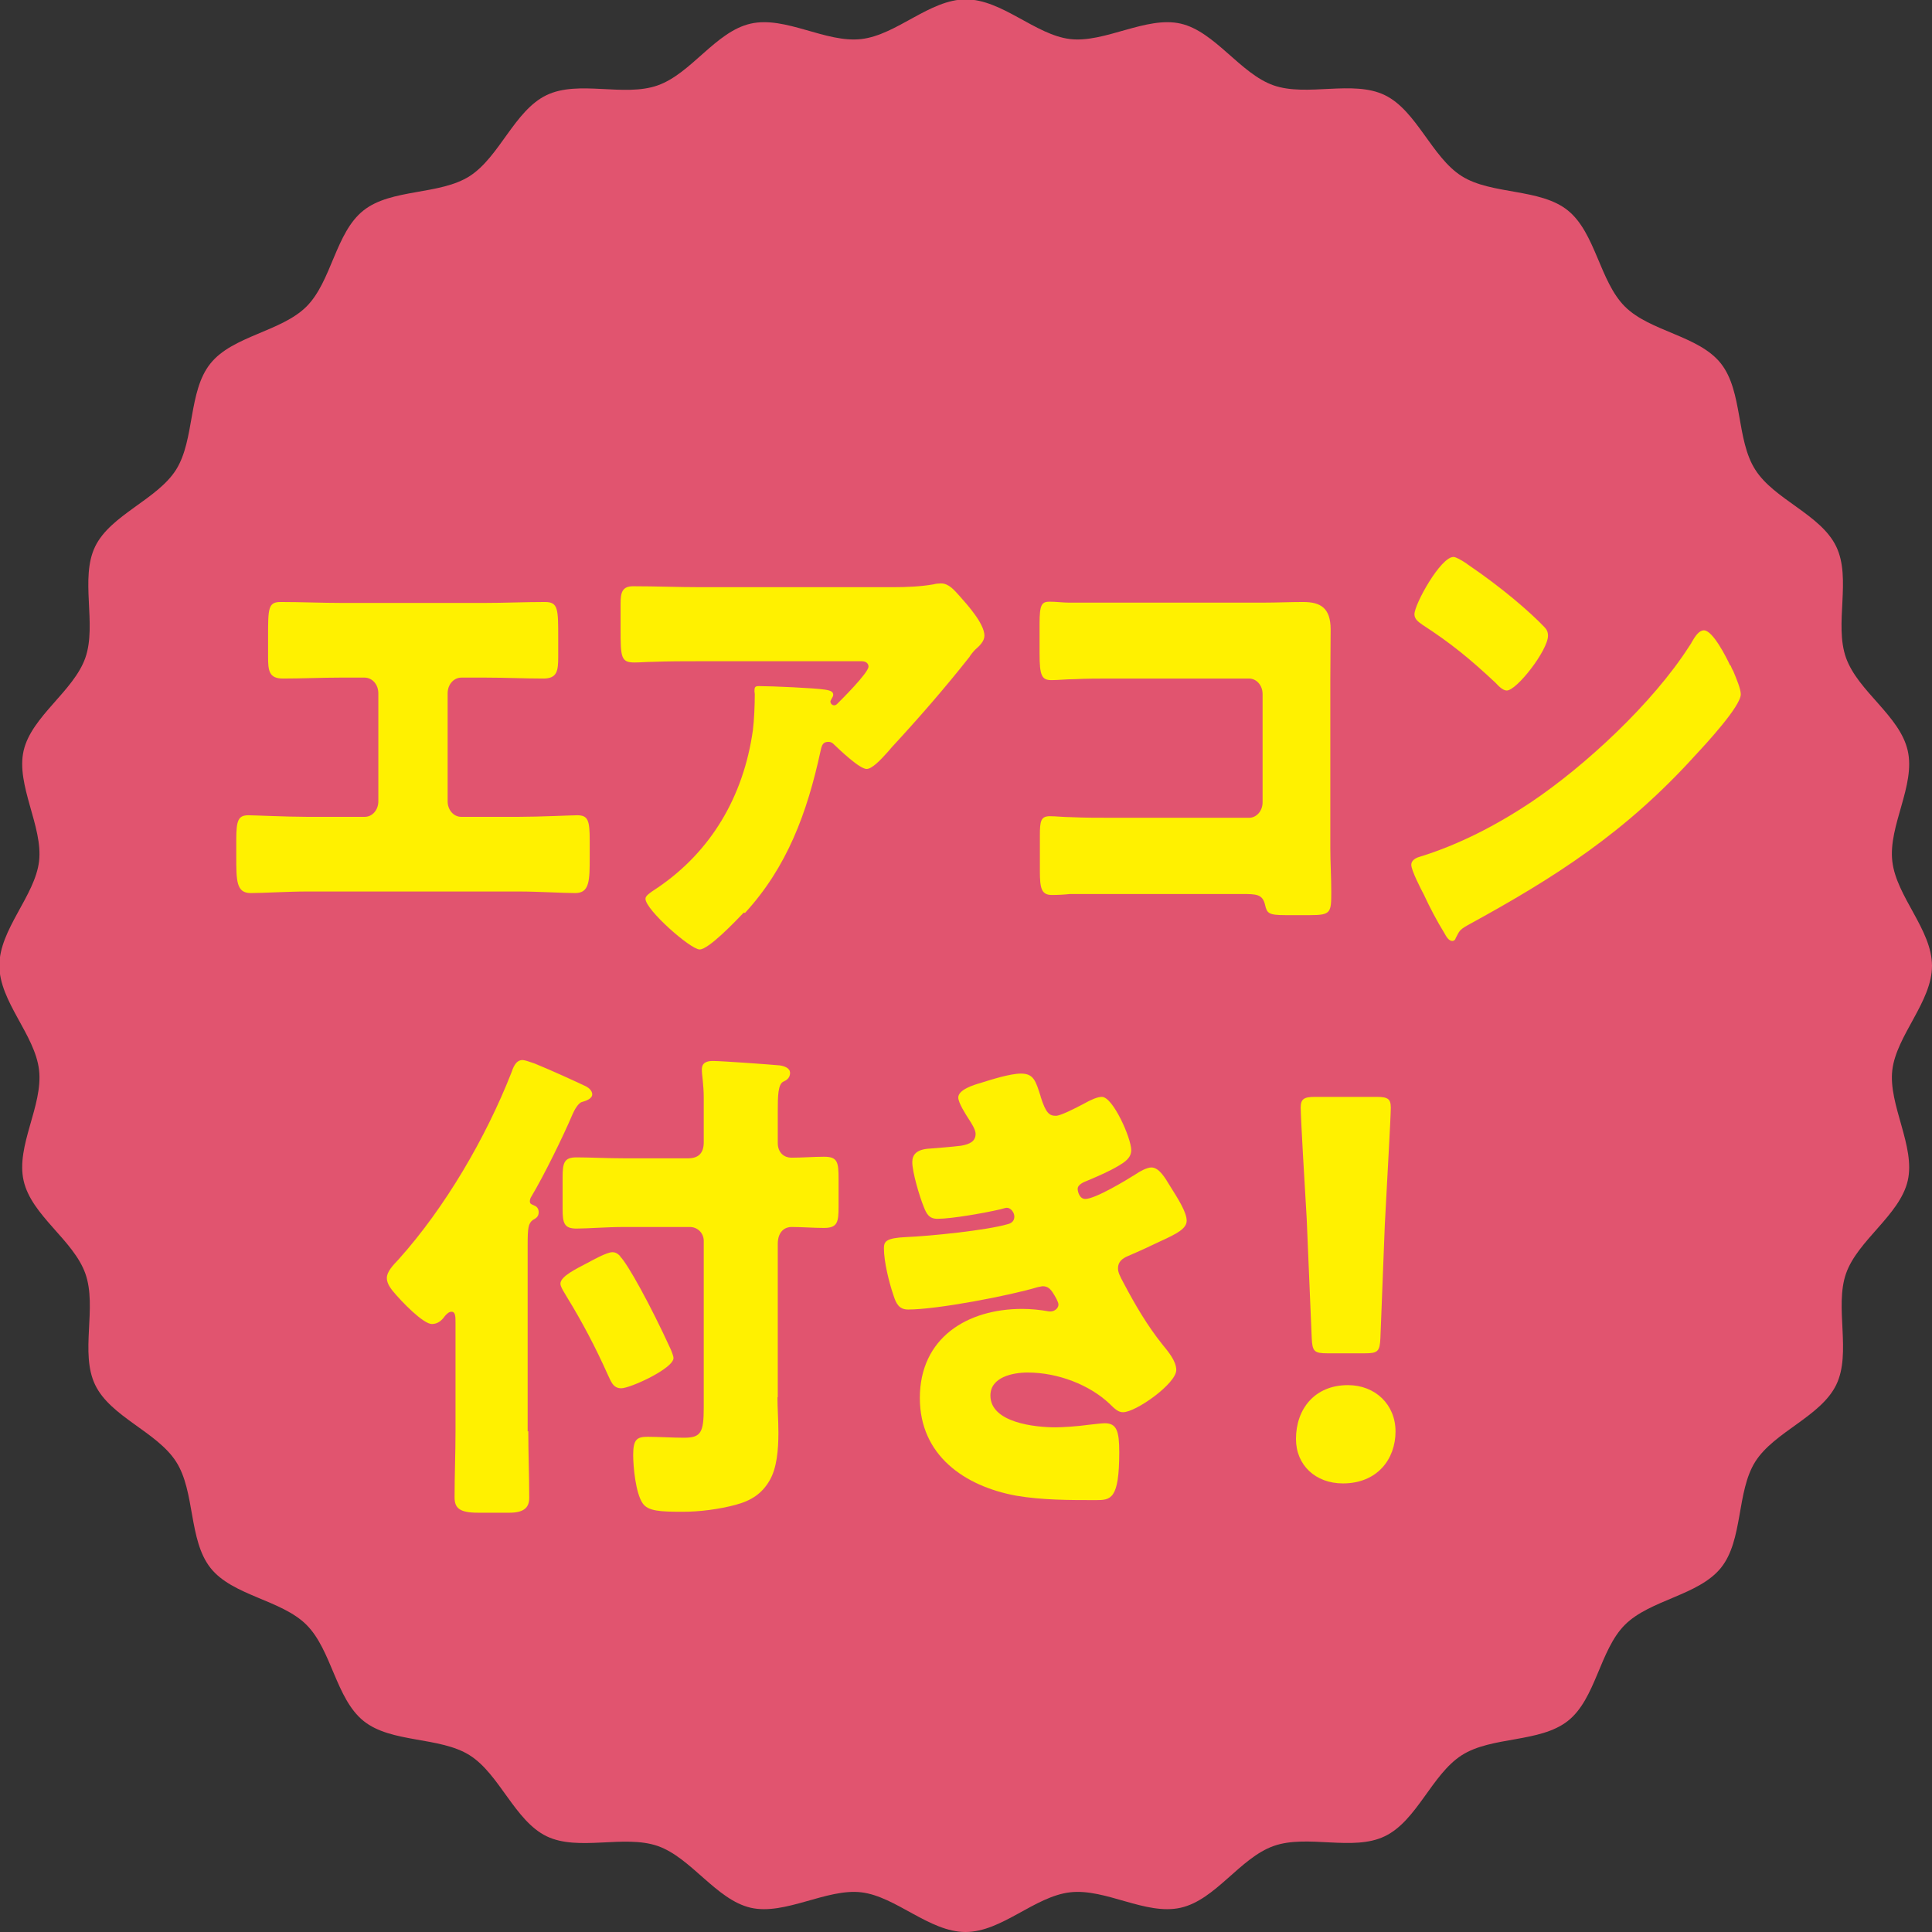
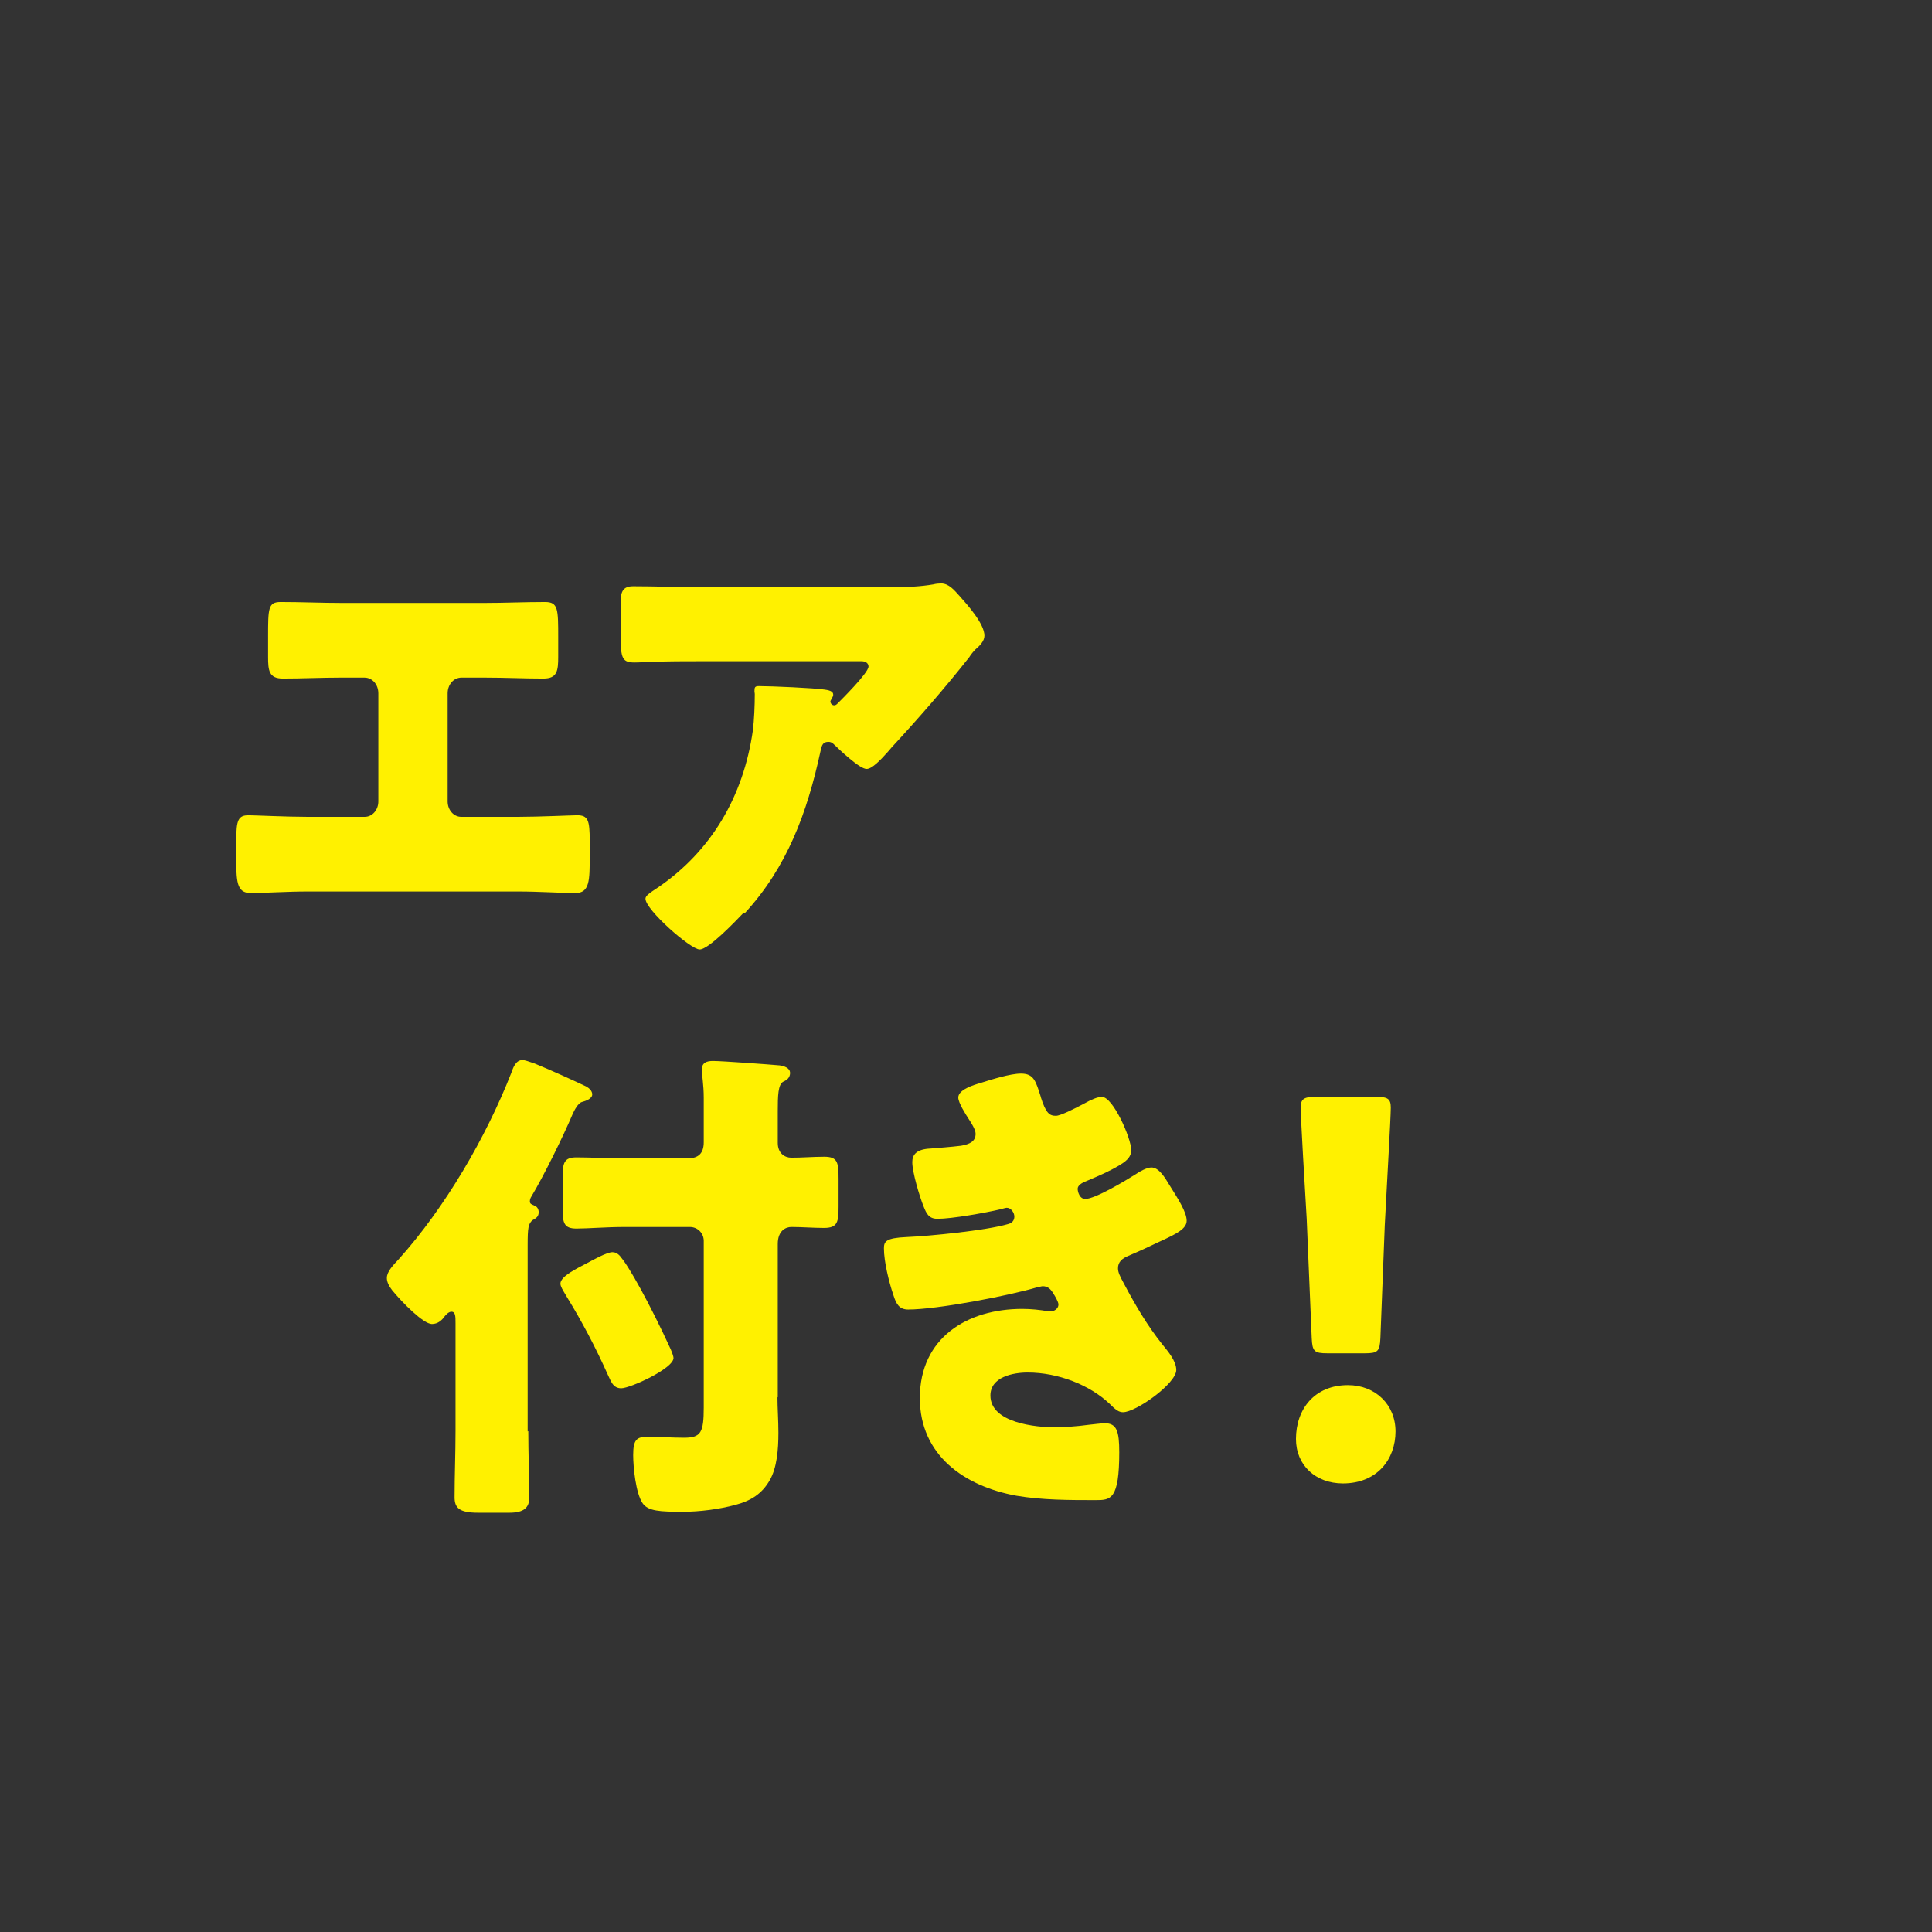
<svg xmlns="http://www.w3.org/2000/svg" id="a" width="61.33" height="61.33" viewBox="0 0 61.33 61.33">
  <rect x="0" y="0" width="61.33" height="61.33" fill="#333333" stroke="none" />
-   <path d="M61.33,30.66c0,1.14-1.13,2.21-1.26,3.31s.74,2.42.49,3.51-1.59,1.89-1.96,2.95.18,2.52-.31,3.53-1.97,1.49-2.57,2.44-.38,2.49-1.09,3.37-2.25,1.01-3.05,1.81c-.8.8-.92,2.35-1.81,3.05s-2.42.48-3.37,1.09-1.42,2.08-2.44,2.57c-1.01.49-2.46-.07-3.53.31s-1.84,1.71-2.95,1.96-2.38-.62-3.51-.49-2.17,1.26-3.32,1.26-2.21-1.13-3.31-1.26-2.42.74-3.51.49-1.89-1.59-2.95-1.96c-1.07-.37-2.52.18-3.53-.31s-1.49-1.97-2.44-2.57-2.49-.38-3.37-1.09-1.01-2.25-1.81-3.05-2.35-.92-3.05-1.81-.48-2.42-1.09-3.37-2.08-1.42-2.57-2.44.07-2.46-.31-3.53-1.71-1.84-1.96-2.95.62-2.38.49-3.51-1.26-2.17-1.26-3.32,1.13-2.21,1.26-3.31-.74-2.42-.49-3.51,1.59-1.89,1.96-2.95-.18-2.52.31-3.53,1.97-1.49,2.57-2.44c.6-.96.38-2.49,1.09-3.37.7-.88,2.25-1.01,3.05-1.81.8-.8.92-2.35,1.81-3.05.88-.7,2.42-.48,3.37-1.09s1.42-2.08,2.44-2.57,2.46.07,3.53-.31,1.84-1.71,2.95-1.96,2.38.62,3.51.49,2.17-1.26,3.32-1.26,2.21,1.13,3.31,1.26,2.42-.74,3.51-.49,1.89,1.59,2.95,1.96,2.52-.18,3.53.31,1.49,1.97,2.44,2.57,2.49.38,3.37,1.09,1.01,2.25,1.81,3.05,2.35.92,3.05,1.81.48,2.42,1.09,3.37c.6.95,2.08,1.42,2.57,2.44s-.07,2.46.31,3.53,1.71,1.84,1.96,2.95-.62,2.38-.49,3.51,1.26,2.17,1.26,3.32Z" fill="#e1546f" />
  <path d="M15.36,19.14c.65,0,1.29-.03,1.94-.03.42,0,.42.22.42,1.14v.6c0,.44-.03.69-.47.69-.61,0-1.22-.03-1.85-.03h-.75c-.25,0-.44.22-.44.5v3.43c0,.27.19.49.43.49h1.83c.65,0,1.69-.05,1.85-.05.35,0,.4.16.4.81v.49c0,.77,0,1.17-.46,1.17-.4,0-1.18-.05-1.79-.05h-6.72c-.61,0-1.39.05-1.79.05-.46,0-.46-.39-.46-1.17v-.51c0-.63.06-.79.39-.79.17,0,1.21.05,1.86.05h1.83c.24,0,.43-.22.43-.49v-3.43c0-.28-.19-.5-.44-.5h-.76c-.61,0-1.22.03-1.83.03-.44,0-.47-.25-.47-.69v-.62c0-.92,0-1.12.4-1.12.65,0,1.31.03,1.96.03h4.5Z" fill="#fff100" />
  <path d="M23.61,28.97c-.24.25-1.11,1.17-1.4,1.17s-1.72-1.26-1.72-1.61c0-.09.11-.17.4-.36,1.67-1.14,2.71-2.87,3.01-4.99.04-.33.06-.77.06-1.15,0-.03-.01-.05-.01-.08,0-.13.01-.17.14-.17.4,0,1.76.06,2.08.11.24.03.28.09.28.17,0,.05-.04.09-.06.14-.01.02-.03.05-.03.06,0,.08.06.13.12.13.04,0,.07-.02.1-.05.11-.11.99-.98.99-1.18,0-.09-.07-.17-.22-.17h-5.12c-.51,0-1.01,0-1.51.02-.19,0-.39.02-.58.02-.43,0-.44-.17-.44-1.06v-.81c0-.35.05-.55.4-.55.71,0,1.42.03,2.14.03h6.11c.43,0,.88-.02,1.28-.09.07-.02.17-.03.24-.03.25,0,.42.21.6.41.24.27.78.87.78,1.25,0,.17-.15.32-.29.44-.06.06-.15.17-.19.24-.79,1-1.61,1.94-2.46,2.86l-.12.14c-.25.28-.51.55-.68.55-.22,0-.83-.58-1.07-.81-.04-.03-.08-.05-.14-.05-.17,0-.21.09-.25.28-.43,1.99-1.07,3.7-2.4,5.15Z" fill="#fff100" />
-   <path d="M40.12,19.13c.42,0,.83-.02,1.25-.02.55,0,.87.19.87.87,0,.54-.01,1.07-.01,1.6v5.34c0,.46.03.92.03,1.39,0,.66-.01.74-.67.74h-.79c-.53,0-.58-.06-.64-.32-.08-.35-.28-.35-.74-.35h-5.46c-.18.02-.38.03-.57.03-.33,0-.38-.21-.38-.76v-1.12c0-.47.03-.62.32-.62.18,0,.46.03.67.03.43.02.86.02,1.3.02h4.35c.24,0,.43-.22.43-.49v-3.44c0-.27-.19-.49-.43-.49h-4.36c-.4,0-.81,0-1.19.02-.25,0-.49.03-.72.03-.31,0-.38-.14-.38-.85v-.95c0-.6.07-.69.32-.69.21,0,.42.03.61.03h6.18Z" fill="#fff100" />
-   <path d="M54.94,21.13s.04.11.08.17c.1.24.24.57.24.74,0,.38-1.12,1.59-1.42,1.91-2.24,2.48-4.47,3.9-7.25,5.42-.28.16-.26.19-.38.41-.01.05-.05.09-.11.09-.11,0-.19-.14-.25-.25-.24-.39-.46-.81-.65-1.22-.1-.19-.4-.77-.4-.95,0-.14.15-.22.26-.25,1.24-.38,2.44-1,3.55-1.74,1.71-1.15,3.85-3.13,5.01-4.94.03-.05.06-.08.08-.13.12-.21.24-.38.39-.38.28,0,.71.85.83,1.11ZM46.58,17.91c1.12.76,1.99,1.52,2.44,1.99.08.08.12.16.12.28,0,.46-.99,1.74-1.31,1.74-.12,0-.26-.14-.35-.24-.81-.76-1.42-1.26-2.33-1.85-.11-.08-.25-.17-.25-.33,0-.32.83-1.82,1.24-1.82.07,0,.24.09.43.22Z" fill="#fff100" />
  <path d="M16.77,45.43c0,.71.03,1.42.03,2.12,0,.3-.16.47-.63.47h-1c-.6,0-.74-.16-.74-.49,0-.7.03-1.39.03-2.1v-3.43c0-.21,0-.36-.13-.36-.08,0-.16.08-.21.14-.09.13-.22.25-.41.25-.27,0-.95-.69-1.26-1.07-.11-.14-.17-.27-.17-.39,0-.19.17-.38.38-.6,1.47-1.64,2.76-3.85,3.57-5.91.06-.17.14-.41.36-.41.06,0,.21.05.38.11.52.21,1.37.6,1.64.73.09.05.19.14.19.25,0,.14-.21.21-.32.24-.13.03-.25.27-.3.38-.3.71-.92,1.97-1.31,2.62-.03.05-.05.09-.05.16,0,.08.06.09.14.13.09.03.14.11.14.21,0,.14-.08.19-.19.25-.14.11-.16.25-.16.79v5.92ZM19.69,39.89c.24.24.95,1.52,1.6,2.94.06.14.09.24.09.28,0,.33-1.37.96-1.66.96-.27,0-.33-.24-.43-.44-.38-.85-.81-1.67-1.29-2.45-.06-.11-.21-.32-.21-.43,0-.24.54-.49.84-.65.17-.09.63-.35.81-.35.08,0,.16.03.25.13ZM24.68,44.36c0,.33.03.73.03,1.12,0,.55-.05,1.11-.27,1.5-.25.44-.6.66-1.09.79-.52.14-1.14.22-1.67.22-.73,0-1.11-.02-1.28-.27-.22-.32-.3-1.15-.3-1.53,0-.49.11-.58.46-.58.32,0,.81.03,1.15.03.54,0,.63-.16.63-.96v-5.29c0-.24-.19-.44-.44-.44h-2.08c-.57,0-1.15.05-1.52.05-.39,0-.44-.17-.44-.62v-1.01c0-.46.05-.63.44-.63.43,0,.95.03,1.52.03h2.02c.33,0,.5-.16.5-.51v-1.41c0-.43-.06-.71-.06-.9,0-.22.16-.27.35-.27.29,0,1.79.11,2.12.14.14.02.33.08.33.24,0,.19-.16.25-.22.28-.16.09-.17.44-.17.93v1.01c0,.33.22.47.43.47.35,0,.7-.03,1.04-.03.43,0,.46.17.46.71v.87c0,.49-.03.68-.46.68-.35,0-.7-.03-1.04-.03-.17,0-.43.11-.43.54v4.86Z" fill="#fff100" />
  <path d="M33.03,34.8c.17.54.28.62.49.62.14,0,.58-.22.88-.38.25-.14.44-.22.58-.22.35,0,.93,1.31.93,1.69,0,.25-.21.38-.39.49-.32.19-.65.33-.98.47-.13.05-.33.13-.33.27,0,.09.06.32.24.32.32,0,1.31-.6,1.61-.79.11-.08.35-.21.49-.21.24,0,.43.32.58.57.27.43.54.85.54,1.12,0,.25-.3.41-.85.66-.33.16-.68.32-1.01.46-.19.08-.32.19-.32.39,0,.13.06.25.19.49.36.68.74,1.33,1.22,1.93.17.21.44.52.44.81,0,.43-1.28,1.34-1.69,1.34-.14,0-.24-.08-.44-.28-.62-.58-1.61-.98-2.59-.98-.46,0-1.18.14-1.18.73,0,.87,1.44,1.01,2.07,1.01.19,0,.7-.03,1.04-.08.17-.02.44-.05.52-.05.38,0,.46.25.46.92,0,1.5-.27,1.52-.74,1.52-.84,0-1.71,0-2.53-.14-1.64-.3-3.06-1.28-3.06-3.1,0-1.91,1.5-2.83,3.25-2.83.28,0,.57.03.85.08h.06c.09,0,.24-.08.24-.22,0-.08-.11-.27-.17-.36-.08-.13-.17-.22-.33-.22-.03,0-.09.02-.16.03-.9.27-3.19.71-4.11.71-.28,0-.38-.17-.47-.46-.14-.41-.3-1.06-.3-1.48,0-.22.06-.33.71-.36.73-.03,2.54-.21,3.22-.41.13-.03.21-.11.21-.24s-.11-.28-.24-.28c-.03,0-.14.03-.21.05-.47.11-1.53.3-1.99.3-.27,0-.35-.16-.44-.39-.13-.32-.36-1.09-.36-1.41,0-.24.14-.41.57-.43.24-.02.66-.05.98-.09.28-.05.46-.14.46-.38,0-.13-.14-.35-.22-.47-.09-.14-.33-.51-.33-.68,0-.25.49-.4.7-.46.35-.11.95-.3,1.29-.3.41,0,.47.24.63.74Z" fill="#fff100" />
  <path d="M44.3,45.44c0,.88-.58,1.65-1.67,1.65-.87,0-1.49-.58-1.49-1.41,0-.95.59-1.71,1.65-1.71.87,0,1.51.62,1.51,1.47ZM42.14,42.96c-.42,0-.48-.06-.5-.48l-.16-3.8c-.06-.99-.19-3.2-.19-3.52,0-.27.1-.34.45-.34h1.96c.35,0,.45.06.45.34,0,.32-.13,2.52-.19,3.72l-.14,3.6c-.02.42-.08.48-.5.48h-1.17Z" fill="#fff100" />
</svg>